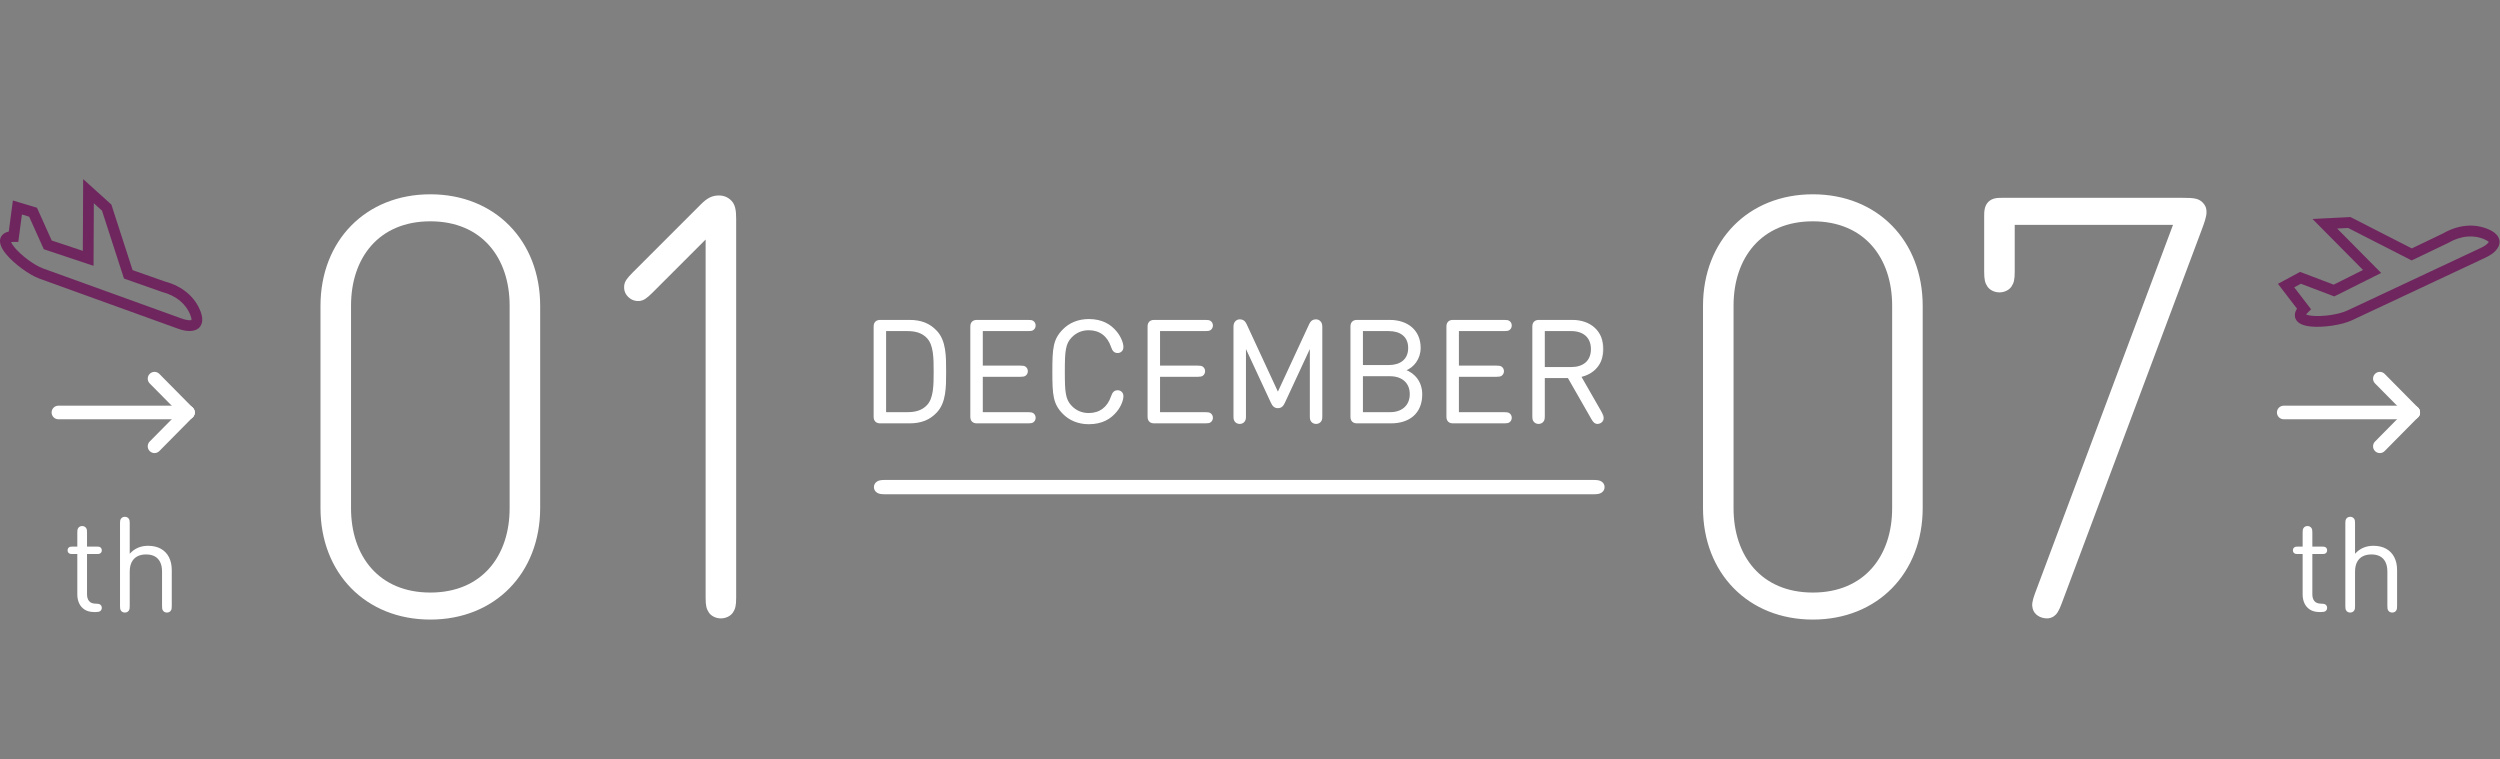
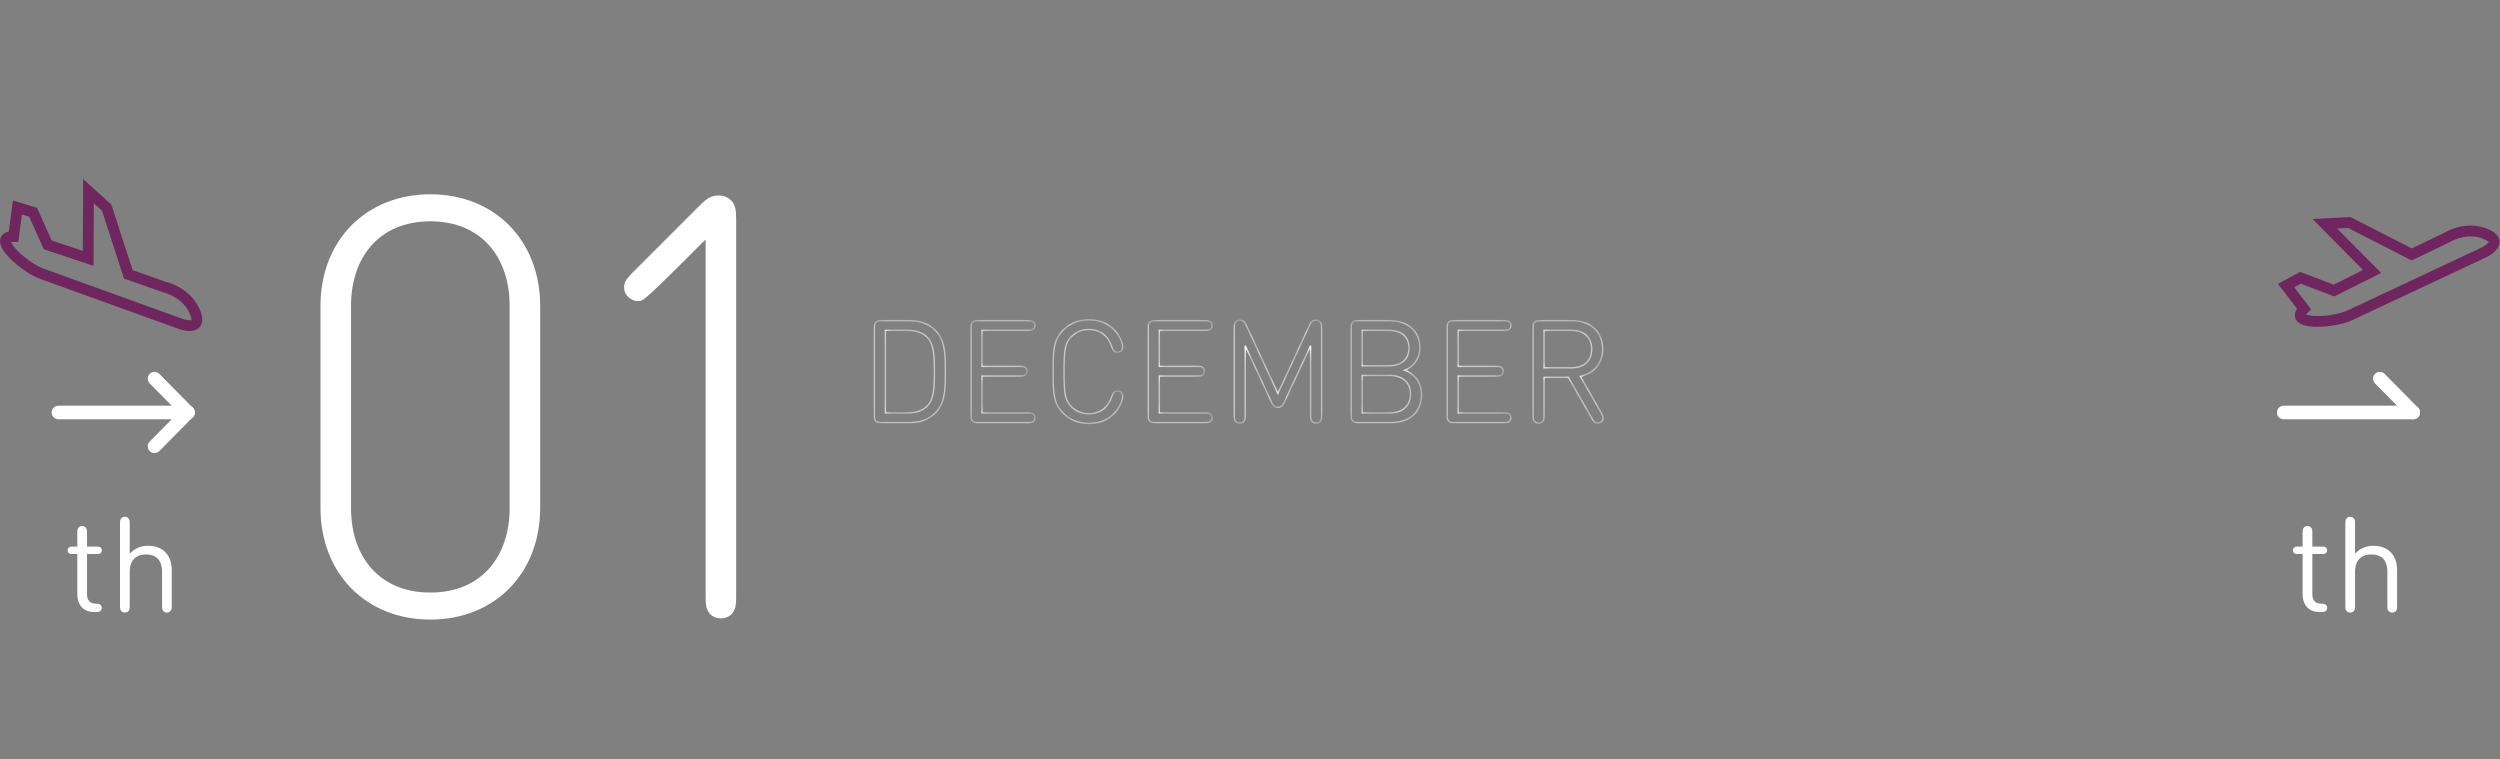
<svg xmlns="http://www.w3.org/2000/svg" width="349" height="106" viewBox="0 0 349 106" fill="none">
  <rect x="0" y="0" width="349" height="106" fill="#808080" stroke="none" />
-   <path fill-rule="evenodd" clip-rule="evenodd" d="M222.45 69C222.732 69 222.97 68.982 223.136 68.95C223.302 68.916 223.455 68.854 223.564 68.782C223.853 68.591 224 68.326 224 68C224 67.674 223.855 67.409 223.564 67.217C223.454 67.145 223.305 67.087 223.136 67.05C222.966 67.015 222.725 67 222.45 67H123.551C123.275 67 123.03 67.018 122.864 67.05C122.699 67.083 122.549 67.145 122.436 67.217C122.145 67.412 122 67.674 122 68C122 68.326 122.145 68.587 122.436 68.782C122.549 68.855 122.699 68.916 122.864 68.95C123.03 68.982 123.268 69 123.551 69H222.45Z" fill="white" />
  <mask id="path-2-outside-1_363_44" maskUnits="userSpaceOnUse" x="121" y="44" width="103" height="16" fill="black">
-     <rect fill="white" x="121" y="44" width="103" height="16" />
    <path d="M122.99 59C122.75 59 122.48 59 122.27 58.79C122.06 58.58 122.06 58.31 122.06 58.07V45.69C122.06 45.45 122.06 45.18 122.27 44.97C122.48 44.76 122.75 44.76 122.99 44.76H126.96C128.57 44.76 129.75 45.22 130.72 46.26C131.98 47.62 131.98 49.7 131.98 51.88C131.98 54.06 131.98 56.14 130.72 57.5C129.75 58.54 128.57 59 126.96 59H122.99ZM126.7 46.12H123.6V57.64H126.7C127.79 57.64 128.79 57.39 129.51 56.59C130.41 55.6 130.44 53.85 130.44 51.88C130.44 49.91 130.41 48.16 129.51 47.17C128.79 46.37 127.79 46.12 126.7 46.12ZM136.486 44.76H143.526C143.906 44.76 144.036 44.79 144.186 44.88C144.366 45 144.476 45.2 144.476 45.44C144.476 45.68 144.366 45.88 144.186 46C144.036 46.09 143.906 46.12 143.526 46.12H137.096V51.14H142.436C142.816 51.14 142.946 51.17 143.096 51.26C143.276 51.38 143.386 51.58 143.386 51.82C143.386 52.06 143.276 52.26 143.096 52.38C142.946 52.47 142.816 52.5 142.436 52.5H137.096V57.64H143.526C143.906 57.64 144.036 57.67 144.186 57.76C144.366 57.88 144.476 58.08 144.476 58.32C144.476 58.56 144.366 58.76 144.186 58.88C144.036 58.97 143.906 59 143.526 59H136.486C136.246 59 135.976 59 135.766 58.79C135.556 58.58 135.556 58.31 135.556 58.07V45.69C135.556 45.45 135.556 45.18 135.766 44.97C135.976 44.76 136.246 44.76 136.486 44.76ZM147.008 51.88C147.008 48.61 147.108 47.4 148.458 46.04C149.328 45.16 150.538 44.64 151.998 44.64C153.838 44.64 155.008 45.36 155.818 46.35C156.418 47.07 156.728 47.96 156.728 48.42C156.728 48.67 156.668 48.84 156.528 48.98C156.388 49.12 156.208 49.18 156.018 49.18C155.818 49.18 155.658 49.12 155.548 49.02C155.388 48.88 155.278 48.65 155.188 48.38C154.678 46.87 153.568 46 151.988 46C151.028 46 150.198 46.35 149.548 47.02C148.638 47.95 148.548 49 148.548 51.88C148.548 54.76 148.638 55.81 149.548 56.74C150.198 57.41 151.028 57.76 151.988 57.76C153.568 57.76 154.678 56.89 155.188 55.38C155.278 55.11 155.388 54.88 155.548 54.74C155.658 54.64 155.818 54.58 156.018 54.58C156.208 54.58 156.388 54.64 156.528 54.78C156.668 54.92 156.728 55.09 156.728 55.34C156.728 55.8 156.418 56.69 155.818 57.41C155.008 58.4 153.838 59.12 151.998 59.12C150.538 59.12 149.328 58.6 148.458 57.72C147.108 56.36 147.008 55.15 147.008 51.88ZM161.232 44.76H168.272C168.652 44.76 168.782 44.79 168.932 44.88C169.112 45 169.222 45.2 169.222 45.44C169.222 45.68 169.112 45.88 168.932 46C168.782 46.09 168.652 46.12 168.272 46.12H161.842V51.14H167.182C167.562 51.14 167.692 51.17 167.842 51.26C168.022 51.38 168.132 51.58 168.132 51.82C168.132 52.06 168.022 52.26 167.842 52.38C167.692 52.47 167.562 52.5 167.182 52.5H161.842V57.64H168.272C168.652 57.64 168.782 57.67 168.932 57.76C169.112 57.88 169.222 58.08 169.222 58.32C169.222 58.56 169.112 58.76 168.932 58.88C168.782 58.97 168.652 59 168.272 59H161.232C160.992 59 160.722 59 160.512 58.79C160.302 58.58 160.302 58.31 160.302 58.07V45.69C160.302 45.45 160.302 45.18 160.512 44.97C160.722 44.76 160.992 44.76 161.232 44.76ZM178.394 56.88C177.944 56.88 177.714 56.62 177.504 56.17L173.834 48.27V58.04C173.834 58.44 173.814 58.57 173.694 58.76C173.574 58.95 173.344 59.08 173.064 59.08C172.784 59.08 172.554 58.95 172.434 58.76C172.314 58.57 172.294 58.44 172.294 58.04V45.66C172.294 45.33 172.354 45.09 172.534 44.91C172.684 44.75 172.884 44.68 173.084 44.68C173.284 44.68 173.414 44.72 173.544 44.8C173.694 44.89 173.824 45.06 173.954 45.33L178.394 54.91L182.834 45.33C182.964 45.06 183.094 44.89 183.244 44.8C183.374 44.72 183.504 44.68 183.704 44.68C183.904 44.68 184.104 44.75 184.254 44.91C184.434 45.09 184.494 45.33 184.494 45.66V58.04C184.494 58.44 184.474 58.57 184.354 58.76C184.234 58.95 184.004 59.08 183.724 59.08C183.444 59.08 183.214 58.95 183.094 58.76C182.974 58.57 182.954 58.44 182.954 58.04V48.27L179.284 56.17C179.074 56.62 178.844 56.88 178.394 56.88ZM189.553 59C189.313 59 189.043 59 188.833 58.79C188.623 58.58 188.623 58.31 188.623 58.07V45.69C188.623 45.45 188.623 45.18 188.833 44.97C189.043 44.76 189.313 44.76 189.553 44.76H194.003C196.493 44.76 198.223 46.18 198.223 48.56C198.223 50.06 197.313 51.24 196.103 51.68C197.473 52.18 198.443 53.36 198.443 55.06C198.443 57.64 196.713 59 194.183 59H189.553ZM194.043 52.42H190.163V57.64H194.043C195.803 57.64 196.903 56.62 196.903 55.02C196.903 53.42 195.803 52.42 194.043 52.42ZM193.883 46.12H190.163V51.06H193.883C195.463 51.06 196.683 50.28 196.683 48.58C196.683 46.88 195.463 46.12 193.883 46.12ZM202.951 44.76H209.991C210.371 44.76 210.501 44.79 210.651 44.88C210.831 45 210.941 45.2 210.941 45.44C210.941 45.68 210.831 45.88 210.651 46C210.501 46.09 210.371 46.12 209.991 46.12H203.561V51.14H208.901C209.281 51.14 209.411 51.17 209.561 51.26C209.741 51.38 209.851 51.58 209.851 51.82C209.851 52.06 209.741 52.26 209.561 52.38C209.411 52.47 209.281 52.5 208.901 52.5H203.561V57.64H209.991C210.371 57.64 210.501 57.67 210.651 57.76C210.831 57.88 210.941 58.08 210.941 58.32C210.941 58.56 210.831 58.76 210.651 58.88C210.501 58.97 210.371 59 209.991 59H202.951C202.711 59 202.441 59 202.231 58.79C202.021 58.58 202.021 58.31 202.021 58.07V45.69C202.021 45.45 202.021 45.18 202.231 44.97C202.441 44.76 202.711 44.76 202.951 44.76ZM214.013 45.69C214.013 45.45 214.013 45.18 214.223 44.97C214.433 44.76 214.703 44.76 214.943 44.76H219.493C221.983 44.76 223.733 46.26 223.733 48.72C223.733 50.8 222.463 52.15 220.623 52.54L223.573 57.69C223.753 58.01 223.803 58.18 223.803 58.38C223.803 58.62 223.663 58.83 223.413 58.97C223.293 59.04 223.143 59.08 223.023 59.08C222.633 59.08 222.433 58.78 222.243 58.45L218.943 52.68H215.553V58.04C215.553 58.44 215.533 58.57 215.413 58.76C215.293 58.95 215.063 59.08 214.783 59.08C214.503 59.08 214.273 58.95 214.153 58.76C214.033 58.57 214.013 58.44 214.013 58.04V45.69ZM219.353 46.12H215.553V51.34H219.353C221.013 51.34 222.193 50.48 222.193 48.74C222.193 47 221.013 46.12 219.353 46.12Z" />
  </mask>
-   <path d="M122.99 59C122.75 59 122.48 59 122.27 58.79C122.06 58.58 122.06 58.31 122.06 58.07V45.69C122.06 45.45 122.06 45.18 122.27 44.97C122.48 44.76 122.75 44.76 122.99 44.76H126.96C128.57 44.76 129.75 45.22 130.72 46.26C131.98 47.62 131.98 49.7 131.98 51.88C131.98 54.06 131.98 56.14 130.72 57.5C129.75 58.54 128.57 59 126.96 59H122.99ZM126.7 46.12H123.6V57.64H126.7C127.79 57.64 128.79 57.39 129.51 56.59C130.41 55.6 130.44 53.85 130.44 51.88C130.44 49.91 130.41 48.16 129.51 47.17C128.79 46.37 127.79 46.12 126.7 46.12ZM136.486 44.76H143.526C143.906 44.76 144.036 44.79 144.186 44.88C144.366 45 144.476 45.2 144.476 45.44C144.476 45.68 144.366 45.88 144.186 46C144.036 46.09 143.906 46.12 143.526 46.12H137.096V51.14H142.436C142.816 51.14 142.946 51.17 143.096 51.26C143.276 51.38 143.386 51.58 143.386 51.82C143.386 52.06 143.276 52.26 143.096 52.38C142.946 52.47 142.816 52.5 142.436 52.5H137.096V57.64H143.526C143.906 57.64 144.036 57.67 144.186 57.76C144.366 57.88 144.476 58.08 144.476 58.32C144.476 58.56 144.366 58.76 144.186 58.88C144.036 58.97 143.906 59 143.526 59H136.486C136.246 59 135.976 59 135.766 58.79C135.556 58.58 135.556 58.31 135.556 58.07V45.69C135.556 45.45 135.556 45.18 135.766 44.97C135.976 44.76 136.246 44.76 136.486 44.76ZM147.008 51.88C147.008 48.61 147.108 47.4 148.458 46.04C149.328 45.16 150.538 44.64 151.998 44.64C153.838 44.64 155.008 45.36 155.818 46.35C156.418 47.07 156.728 47.96 156.728 48.42C156.728 48.67 156.668 48.84 156.528 48.98C156.388 49.12 156.208 49.18 156.018 49.18C155.818 49.18 155.658 49.12 155.548 49.02C155.388 48.88 155.278 48.65 155.188 48.38C154.678 46.87 153.568 46 151.988 46C151.028 46 150.198 46.35 149.548 47.02C148.638 47.95 148.548 49 148.548 51.88C148.548 54.76 148.638 55.81 149.548 56.74C150.198 57.41 151.028 57.76 151.988 57.76C153.568 57.76 154.678 56.89 155.188 55.38C155.278 55.11 155.388 54.88 155.548 54.74C155.658 54.64 155.818 54.58 156.018 54.58C156.208 54.58 156.388 54.64 156.528 54.78C156.668 54.92 156.728 55.09 156.728 55.34C156.728 55.8 156.418 56.69 155.818 57.41C155.008 58.4 153.838 59.12 151.998 59.12C150.538 59.12 149.328 58.6 148.458 57.72C147.108 56.36 147.008 55.15 147.008 51.88ZM161.232 44.76H168.272C168.652 44.76 168.782 44.79 168.932 44.88C169.112 45 169.222 45.2 169.222 45.44C169.222 45.68 169.112 45.88 168.932 46C168.782 46.09 168.652 46.12 168.272 46.12H161.842V51.14H167.182C167.562 51.14 167.692 51.17 167.842 51.26C168.022 51.38 168.132 51.58 168.132 51.82C168.132 52.06 168.022 52.26 167.842 52.38C167.692 52.47 167.562 52.5 167.182 52.5H161.842V57.64H168.272C168.652 57.64 168.782 57.67 168.932 57.76C169.112 57.88 169.222 58.08 169.222 58.32C169.222 58.56 169.112 58.76 168.932 58.88C168.782 58.97 168.652 59 168.272 59H161.232C160.992 59 160.722 59 160.512 58.79C160.302 58.58 160.302 58.31 160.302 58.07V45.69C160.302 45.45 160.302 45.18 160.512 44.97C160.722 44.76 160.992 44.76 161.232 44.76ZM178.394 56.88C177.944 56.88 177.714 56.62 177.504 56.17L173.834 48.27V58.04C173.834 58.44 173.814 58.57 173.694 58.76C173.574 58.95 173.344 59.08 173.064 59.08C172.784 59.08 172.554 58.95 172.434 58.76C172.314 58.57 172.294 58.44 172.294 58.04V45.66C172.294 45.33 172.354 45.09 172.534 44.91C172.684 44.75 172.884 44.68 173.084 44.68C173.284 44.68 173.414 44.72 173.544 44.8C173.694 44.89 173.824 45.06 173.954 45.33L178.394 54.91L182.834 45.33C182.964 45.06 183.094 44.89 183.244 44.8C183.374 44.72 183.504 44.68 183.704 44.68C183.904 44.68 184.104 44.75 184.254 44.91C184.434 45.09 184.494 45.33 184.494 45.66V58.04C184.494 58.44 184.474 58.57 184.354 58.76C184.234 58.95 184.004 59.08 183.724 59.08C183.444 59.08 183.214 58.95 183.094 58.76C182.974 58.57 182.954 58.44 182.954 58.04V48.27L179.284 56.17C179.074 56.62 178.844 56.88 178.394 56.88ZM189.553 59C189.313 59 189.043 59 188.833 58.79C188.623 58.58 188.623 58.31 188.623 58.07V45.69C188.623 45.45 188.623 45.18 188.833 44.97C189.043 44.76 189.313 44.76 189.553 44.76H194.003C196.493 44.76 198.223 46.18 198.223 48.56C198.223 50.06 197.313 51.24 196.103 51.68C197.473 52.18 198.443 53.36 198.443 55.06C198.443 57.64 196.713 59 194.183 59H189.553ZM194.043 52.42H190.163V57.64H194.043C195.803 57.64 196.903 56.62 196.903 55.02C196.903 53.42 195.803 52.42 194.043 52.42ZM193.883 46.12H190.163V51.06H193.883C195.463 51.06 196.683 50.28 196.683 48.58C196.683 46.88 195.463 46.12 193.883 46.12ZM202.951 44.76H209.991C210.371 44.76 210.501 44.79 210.651 44.88C210.831 45 210.941 45.2 210.941 45.44C210.941 45.68 210.831 45.88 210.651 46C210.501 46.09 210.371 46.12 209.991 46.12H203.561V51.14H208.901C209.281 51.14 209.411 51.17 209.561 51.26C209.741 51.38 209.851 51.58 209.851 51.82C209.851 52.06 209.741 52.26 209.561 52.38C209.411 52.47 209.281 52.5 208.901 52.5H203.561V57.64H209.991C210.371 57.64 210.501 57.67 210.651 57.76C210.831 57.88 210.941 58.08 210.941 58.32C210.941 58.56 210.831 58.76 210.651 58.88C210.501 58.97 210.371 59 209.991 59H202.951C202.711 59 202.441 59 202.231 58.79C202.021 58.58 202.021 58.31 202.021 58.07V45.69C202.021 45.45 202.021 45.18 202.231 44.97C202.441 44.76 202.711 44.76 202.951 44.76ZM214.013 45.69C214.013 45.45 214.013 45.18 214.223 44.97C214.433 44.76 214.703 44.76 214.943 44.76H219.493C221.983 44.76 223.733 46.26 223.733 48.72C223.733 50.8 222.463 52.15 220.623 52.54L223.573 57.69C223.753 58.01 223.803 58.18 223.803 58.38C223.803 58.62 223.663 58.83 223.413 58.97C223.293 59.04 223.143 59.08 223.023 59.08C222.633 59.08 222.433 58.78 222.243 58.45L218.943 52.68H215.553V58.04C215.553 58.44 215.533 58.57 215.413 58.76C215.293 58.95 215.063 59.08 214.783 59.08C214.503 59.08 214.273 58.95 214.153 58.76C214.033 58.57 214.013 58.44 214.013 58.04V45.69ZM219.353 46.12H215.553V51.34H219.353C221.013 51.34 222.193 50.48 222.193 48.74C222.193 47 221.013 46.12 219.353 46.12Z" fill="white" />
  <path d="M122.27 44.97L122.199 44.899L122.199 44.899L122.27 44.97ZM130.72 46.26L130.793 46.192L130.793 46.192L130.72 46.26ZM130.72 57.5L130.793 57.568L130.793 57.568L130.72 57.5ZM123.6 46.12V46.02H123.5V46.12H123.6ZM123.6 57.64H123.5V57.74H123.6V57.64ZM129.51 56.59L129.436 56.523L129.436 56.523L129.51 56.59ZM129.51 47.17L129.436 47.237L129.436 47.237L129.51 47.17ZM122.99 58.9C122.744 58.9 122.517 58.896 122.341 58.719L122.199 58.861C122.443 59.104 122.756 59.1 122.99 59.1V58.9ZM122.341 58.719C122.164 58.542 122.16 58.316 122.16 58.07H121.96C121.96 58.304 121.956 58.617 122.199 58.861L122.341 58.719ZM122.16 58.07V45.69H121.96V58.07H122.16ZM122.16 45.69C122.16 45.444 122.164 45.218 122.341 45.041L122.199 44.899C121.956 45.142 121.96 45.456 121.96 45.69H122.16ZM122.341 45.041C122.517 44.864 122.744 44.86 122.99 44.86V44.66C122.756 44.66 122.443 44.656 122.199 44.899L122.341 45.041ZM122.99 44.86H126.96V44.66H122.99V44.86ZM126.96 44.86C128.547 44.86 129.699 45.312 130.647 46.328L130.793 46.192C129.801 45.128 128.593 44.66 126.96 44.66V44.86ZM130.647 46.328C131.259 46.988 131.568 47.827 131.724 48.779C131.88 49.732 131.88 50.788 131.88 51.88H132.08C132.08 50.792 132.08 49.718 131.921 48.746C131.762 47.773 131.441 46.892 130.793 46.192L130.647 46.328ZM131.88 51.88C131.88 52.972 131.88 54.028 131.724 54.981C131.568 55.933 131.259 56.772 130.647 57.432L130.793 57.568C131.441 56.868 131.762 55.987 131.921 55.014C132.08 54.042 132.08 52.968 132.08 51.88H131.88ZM130.647 57.432C129.699 58.448 128.547 58.9 126.96 58.9V59.1C128.593 59.1 129.801 58.632 130.793 57.568L130.647 57.432ZM126.96 58.9H122.99V59.1H126.96V58.9ZM126.7 46.02H123.6V46.22H126.7V46.02ZM123.5 46.12V57.64H123.7V46.12H123.5ZM123.6 57.74H126.7V57.54H123.6V57.74ZM126.7 57.74C127.804 57.74 128.837 57.487 129.584 56.657L129.436 56.523C128.743 57.293 127.776 57.54 126.7 57.54V57.74ZM129.584 56.657C130.053 56.141 130.29 55.433 130.411 54.617C130.533 53.801 130.54 52.864 130.54 51.88H130.34C130.34 52.866 130.332 53.789 130.214 54.588C130.095 55.387 129.867 56.049 129.436 56.523L129.584 56.657ZM130.54 51.88C130.54 50.896 130.533 49.959 130.411 49.143C130.29 48.327 130.053 47.619 129.584 47.103L129.436 47.237C129.867 47.711 130.095 48.373 130.214 49.172C130.332 49.971 130.34 50.894 130.34 51.88H130.54ZM129.584 47.103C128.837 46.273 127.804 46.02 126.7 46.02V46.22C127.776 46.22 128.743 46.467 129.436 47.237L129.584 47.103ZM144.186 44.88L144.242 44.797L144.238 44.794L144.186 44.88ZM144.186 46L144.238 46.086L144.242 46.083L144.186 46ZM137.096 46.12V46.02H136.996V46.12H137.096ZM137.096 51.14H136.996V51.24H137.096V51.14ZM143.096 51.26L143.152 51.177L143.148 51.174L143.096 51.26ZM143.096 52.38L143.148 52.466L143.152 52.463L143.096 52.38ZM137.096 52.5V52.4H136.996V52.5H137.096ZM137.096 57.64H136.996V57.74H137.096V57.64ZM144.186 57.76L144.242 57.677L144.238 57.674L144.186 57.76ZM144.186 58.88L144.238 58.966L144.242 58.963L144.186 58.88ZM135.766 44.97L135.695 44.899L135.695 44.899L135.766 44.97ZM136.486 44.86H143.526V44.66H136.486V44.86ZM143.526 44.86C143.901 44.86 144.009 44.89 144.135 44.966L144.238 44.794C144.064 44.69 143.911 44.66 143.526 44.66V44.86ZM144.131 44.963C144.282 45.064 144.376 45.232 144.376 45.44H144.576C144.576 45.168 144.45 44.936 144.242 44.797L144.131 44.963ZM144.376 45.44C144.376 45.648 144.282 45.816 144.131 45.917L144.242 46.083C144.45 45.944 144.576 45.712 144.576 45.44H144.376ZM144.135 45.914C144.009 45.99 143.901 46.02 143.526 46.02V46.22C143.911 46.22 144.064 46.19 144.238 46.086L144.135 45.914ZM143.526 46.02H137.096V46.22H143.526V46.02ZM136.996 46.12V51.14H137.196V46.12H136.996ZM137.096 51.24H142.436V51.04H137.096V51.24ZM142.436 51.24C142.811 51.24 142.919 51.27 143.045 51.346L143.148 51.174C142.974 51.07 142.821 51.04 142.436 51.04V51.24ZM143.041 51.343C143.192 51.444 143.286 51.612 143.286 51.82H143.486C143.486 51.548 143.36 51.316 143.152 51.177L143.041 51.343ZM143.286 51.82C143.286 52.028 143.192 52.196 143.041 52.297L143.152 52.463C143.36 52.324 143.486 52.092 143.486 51.82H143.286ZM143.045 52.294C142.919 52.37 142.811 52.4 142.436 52.4V52.6C142.821 52.6 142.974 52.57 143.148 52.466L143.045 52.294ZM142.436 52.4H137.096V52.6H142.436V52.4ZM136.996 52.5V57.64H137.196V52.5H136.996ZM137.096 57.74H143.526V57.54H137.096V57.74ZM143.526 57.74C143.901 57.74 144.009 57.77 144.135 57.846L144.238 57.674C144.064 57.57 143.911 57.54 143.526 57.54V57.74ZM144.131 57.843C144.282 57.944 144.376 58.112 144.376 58.32H144.576C144.576 58.048 144.45 57.816 144.242 57.677L144.131 57.843ZM144.376 58.32C144.376 58.528 144.282 58.696 144.131 58.797L144.242 58.963C144.45 58.824 144.576 58.592 144.576 58.32H144.376ZM144.135 58.794C144.009 58.87 143.901 58.9 143.526 58.9V59.1C143.911 59.1 144.064 59.07 144.238 58.966L144.135 58.794ZM143.526 58.9H136.486V59.1H143.526V58.9ZM136.486 58.9C136.24 58.9 136.014 58.896 135.837 58.719L135.695 58.861C135.939 59.104 136.252 59.1 136.486 59.1V58.9ZM135.837 58.719C135.66 58.542 135.656 58.316 135.656 58.07H135.456C135.456 58.304 135.452 58.617 135.695 58.861L135.837 58.719ZM135.656 58.07V45.69H135.456V58.07H135.656ZM135.656 45.69C135.656 45.444 135.66 45.218 135.837 45.041L135.695 44.899C135.452 45.142 135.456 45.456 135.456 45.69H135.656ZM135.837 45.041C136.014 44.864 136.24 44.86 136.486 44.86V44.66C136.252 44.66 135.939 44.656 135.695 44.899L135.837 45.041ZM148.458 46.04L148.529 46.11L148.529 46.11L148.458 46.04ZM155.818 46.35L155.741 46.413L155.741 46.414L155.818 46.35ZM155.548 49.02L155.616 48.946L155.614 48.945L155.548 49.02ZM155.188 48.38L155.283 48.348L155.283 48.348L155.188 48.38ZM149.548 47.02L149.62 47.09L149.62 47.09L149.548 47.02ZM149.548 56.74L149.62 56.67L149.62 56.67L149.548 56.74ZM155.188 55.38L155.283 55.412L155.283 55.412L155.188 55.38ZM155.548 54.74L155.614 54.815L155.616 54.814L155.548 54.74ZM156.528 54.78L156.599 54.709L156.599 54.709L156.528 54.78ZM155.818 57.41L155.741 57.346L155.741 57.347L155.818 57.41ZM148.458 57.72L148.529 57.65L148.529 57.65L148.458 57.72ZM147.108 51.88C147.108 50.243 147.134 49.134 147.325 48.265C147.514 47.404 147.866 46.778 148.529 46.11L148.387 45.97C147.7 46.662 147.328 47.321 147.129 48.222C146.933 49.116 146.908 50.247 146.908 51.88H147.108ZM148.529 46.11C149.379 45.251 150.563 44.74 151.998 44.74V44.54C150.513 44.54 149.277 45.069 148.387 45.97L148.529 46.11ZM151.998 44.74C153.807 44.74 154.949 45.445 155.741 46.413L155.896 46.287C155.068 45.275 153.87 44.54 151.998 44.54V44.74ZM155.741 46.414C156.034 46.765 156.257 47.159 156.406 47.521C156.556 47.884 156.628 48.208 156.628 48.42H156.828C156.828 48.172 156.746 47.821 156.591 47.444C156.435 47.066 156.202 46.655 155.895 46.286L155.741 46.414ZM156.628 48.42C156.628 48.651 156.574 48.793 156.458 48.909L156.599 49.051C156.763 48.887 156.828 48.689 156.828 48.42H156.628ZM156.458 48.909C156.339 49.027 156.187 49.08 156.018 49.08V49.28C156.23 49.28 156.437 49.213 156.599 49.051L156.458 48.909ZM156.018 49.08C155.838 49.08 155.704 49.026 155.616 48.946L155.481 49.094C155.613 49.214 155.798 49.28 156.018 49.28V49.08ZM155.614 48.945C155.475 48.823 155.372 48.615 155.283 48.348L155.093 48.412C155.184 48.684 155.301 48.937 155.482 49.095L155.614 48.945ZM155.283 48.348C155.023 47.578 154.607 46.964 154.05 46.544C153.492 46.123 152.797 45.9 151.988 45.9V46.1C152.759 46.1 153.41 46.312 153.929 46.704C154.449 47.096 154.844 47.672 155.094 48.412L155.283 48.348ZM151.988 45.9C151.002 45.9 150.146 46.261 149.477 46.95L149.62 47.09C150.251 46.439 151.055 46.1 151.988 46.1V45.9ZM149.477 46.95C149.006 47.431 148.748 47.945 148.609 48.701C148.47 49.45 148.448 50.442 148.448 51.88H148.648C148.648 50.438 148.671 49.465 148.805 48.737C148.938 48.015 149.18 47.539 149.62 47.09L149.477 46.95ZM148.448 51.88C148.448 53.318 148.47 54.31 148.609 55.059C148.748 55.815 149.006 56.329 149.477 56.81L149.62 56.67C149.18 56.221 148.938 55.745 148.805 55.023C148.671 54.295 148.648 53.322 148.648 51.88H148.448ZM149.477 56.81C150.146 57.499 151.002 57.86 151.988 57.86V57.66C151.055 57.66 150.251 57.321 149.62 56.67L149.477 56.81ZM151.988 57.86C152.797 57.86 153.492 57.637 154.05 57.216C154.607 56.796 155.023 56.182 155.283 55.412L155.094 55.348C154.844 56.088 154.449 56.664 153.929 57.056C153.41 57.448 152.759 57.66 151.988 57.66V57.86ZM155.283 55.412C155.372 55.145 155.475 54.937 155.614 54.815L155.482 54.665C155.301 54.823 155.184 55.075 155.093 55.348L155.283 55.412ZM155.616 54.814C155.704 54.734 155.838 54.68 156.018 54.68V54.48C155.798 54.48 155.613 54.546 155.481 54.666L155.616 54.814ZM156.018 54.68C156.187 54.68 156.339 54.733 156.458 54.851L156.599 54.709C156.437 54.547 156.23 54.48 156.018 54.48V54.68ZM156.458 54.851C156.574 54.967 156.628 55.109 156.628 55.34H156.828C156.828 55.071 156.763 54.873 156.599 54.709L156.458 54.851ZM156.628 55.34C156.628 55.552 156.556 55.876 156.406 56.239C156.257 56.601 156.034 56.995 155.741 57.346L155.895 57.474C156.202 57.105 156.435 56.694 156.591 56.316C156.746 55.939 156.828 55.588 156.828 55.34H156.628ZM155.741 57.347C154.949 58.315 153.807 59.02 151.998 59.02V59.22C153.87 59.22 155.068 58.485 155.896 57.473L155.741 57.347ZM151.998 59.02C150.563 59.02 149.379 58.51 148.529 57.65L148.387 57.79C149.277 58.691 150.513 59.22 151.998 59.22V59.02ZM148.529 57.65C147.866 56.982 147.514 56.356 147.325 55.495C147.134 54.626 147.108 53.517 147.108 51.88H146.908C146.908 53.513 146.933 54.644 147.129 55.538C147.328 56.439 147.7 57.098 148.387 57.79L148.529 57.65ZM168.932 44.88L168.988 44.797L168.984 44.794L168.932 44.88ZM168.932 46L168.984 46.086L168.988 46.083L168.932 46ZM161.842 46.12V46.02H161.742V46.12H161.842ZM161.842 51.14H161.742V51.24H161.842V51.14ZM167.842 51.26L167.898 51.177L167.894 51.174L167.842 51.26ZM167.842 52.38L167.894 52.466L167.898 52.463L167.842 52.38ZM161.842 52.5V52.4H161.742V52.5H161.842ZM161.842 57.64H161.742V57.74H161.842V57.64ZM168.932 57.76L168.988 57.677L168.984 57.674L168.932 57.76ZM168.932 58.88L168.984 58.966L168.988 58.963L168.932 58.88ZM160.512 44.97L160.441 44.899L160.441 44.899L160.512 44.97ZM161.232 44.86H168.272V44.66H161.232V44.86ZM168.272 44.86C168.647 44.86 168.755 44.89 168.881 44.966L168.984 44.794C168.81 44.69 168.657 44.66 168.272 44.66V44.86ZM168.877 44.963C169.028 45.064 169.122 45.232 169.122 45.44H169.322C169.322 45.168 169.196 44.936 168.988 44.797L168.877 44.963ZM169.122 45.44C169.122 45.648 169.028 45.816 168.877 45.917L168.988 46.083C169.196 45.944 169.322 45.712 169.322 45.44H169.122ZM168.881 45.914C168.755 45.99 168.647 46.02 168.272 46.02V46.22C168.657 46.22 168.81 46.19 168.984 46.086L168.881 45.914ZM168.272 46.02H161.842V46.22H168.272V46.02ZM161.742 46.12V51.14H161.942V46.12H161.742ZM161.842 51.24H167.182V51.04H161.842V51.24ZM167.182 51.24C167.557 51.24 167.665 51.27 167.791 51.346L167.894 51.174C167.72 51.07 167.567 51.04 167.182 51.04V51.24ZM167.787 51.343C167.938 51.444 168.032 51.612 168.032 51.82H168.232C168.232 51.548 168.106 51.316 167.898 51.177L167.787 51.343ZM168.032 51.82C168.032 52.028 167.938 52.196 167.787 52.297L167.898 52.463C168.106 52.324 168.232 52.092 168.232 51.82H168.032ZM167.791 52.294C167.665 52.37 167.557 52.4 167.182 52.4V52.6C167.567 52.6 167.72 52.57 167.894 52.466L167.791 52.294ZM167.182 52.4H161.842V52.6H167.182V52.4ZM161.742 52.5V57.64H161.942V52.5H161.742ZM161.842 57.74H168.272V57.54H161.842V57.74ZM168.272 57.74C168.647 57.74 168.755 57.77 168.881 57.846L168.984 57.674C168.81 57.57 168.657 57.54 168.272 57.54V57.74ZM168.877 57.843C169.028 57.944 169.122 58.112 169.122 58.32H169.322C169.322 58.048 169.196 57.816 168.988 57.677L168.877 57.843ZM169.122 58.32C169.122 58.528 169.028 58.696 168.877 58.797L168.988 58.963C169.196 58.824 169.322 58.592 169.322 58.32H169.122ZM168.881 58.794C168.755 58.87 168.647 58.9 168.272 58.9V59.1C168.657 59.1 168.81 59.07 168.984 58.966L168.881 58.794ZM168.272 58.9H161.232V59.1H168.272V58.9ZM161.232 58.9C160.986 58.9 160.76 58.896 160.583 58.719L160.441 58.861C160.685 59.104 160.998 59.1 161.232 59.1V58.9ZM160.583 58.719C160.406 58.542 160.402 58.316 160.402 58.07H160.202C160.202 58.304 160.198 58.617 160.441 58.861L160.583 58.719ZM160.402 58.07V45.69H160.202V58.07H160.402ZM160.402 45.69C160.402 45.444 160.406 45.218 160.583 45.041L160.441 44.899C160.198 45.142 160.202 45.456 160.202 45.69H160.402ZM160.583 45.041C160.76 44.864 160.986 44.86 161.232 44.86V44.66C160.998 44.66 160.685 44.656 160.441 44.899L160.583 45.041ZM177.504 56.17L177.414 56.212L177.414 56.212L177.504 56.17ZM173.834 48.27L173.925 48.228L173.734 48.27H173.834ZM173.694 58.76L173.779 58.813L173.779 58.813L173.694 58.76ZM172.434 58.76L172.519 58.707L172.519 58.707L172.434 58.76ZM172.534 44.91L172.605 44.981L172.607 44.978L172.534 44.91ZM173.544 44.8L173.492 44.885L173.493 44.886L173.544 44.8ZM173.954 45.33L174.045 45.288L174.044 45.287L173.954 45.33ZM178.394 54.91L178.304 54.952L178.394 55.148L178.485 54.952L178.394 54.91ZM182.834 45.33L182.744 45.287L182.744 45.288L182.834 45.33ZM183.244 44.8L183.296 44.886L183.297 44.885L183.244 44.8ZM184.254 44.91L184.181 44.978L184.184 44.981L184.254 44.91ZM184.354 58.76L184.439 58.813L184.439 58.813L184.354 58.76ZM183.094 58.76L183.01 58.813L183.01 58.813L183.094 58.76ZM182.954 48.27H183.054L182.864 48.228L182.954 48.27ZM179.284 56.17L179.375 56.212L179.375 56.212L179.284 56.17ZM178.394 56.78C178.191 56.78 178.045 56.722 177.925 56.618C177.801 56.511 177.698 56.349 177.595 56.128L177.414 56.212C177.521 56.441 177.638 56.634 177.794 56.769C177.954 56.908 178.147 56.98 178.394 56.98V56.78ZM177.595 56.128L173.925 48.228L173.744 48.312L177.414 56.212L177.595 56.128ZM173.734 48.27V58.04H173.934V48.27H173.734ZM173.734 58.04C173.734 58.24 173.729 58.364 173.711 58.46C173.694 58.552 173.665 58.62 173.61 58.707L173.779 58.813C173.844 58.71 173.885 58.618 173.908 58.497C173.93 58.381 173.934 58.24 173.934 58.04H173.734ZM173.61 58.707C173.51 58.865 173.313 58.98 173.064 58.98V59.18C173.375 59.18 173.639 59.035 173.779 58.813L173.61 58.707ZM173.064 58.98C172.815 58.98 172.619 58.865 172.519 58.707L172.35 58.813C172.49 59.035 172.753 59.18 173.064 59.18V58.98ZM172.519 58.707C172.464 58.62 172.435 58.552 172.418 58.46C172.4 58.364 172.394 58.24 172.394 58.04H172.194C172.194 58.24 172.199 58.381 172.221 58.497C172.244 58.618 172.285 58.71 172.35 58.813L172.519 58.707ZM172.394 58.04V45.66H172.194V58.04H172.394ZM172.394 45.66C172.394 45.341 172.453 45.133 172.605 44.981L172.464 44.839C172.256 45.047 172.194 45.319 172.194 45.66H172.394ZM172.607 44.978C172.736 44.842 172.908 44.78 173.084 44.78V44.58C172.861 44.58 172.633 44.658 172.461 44.842L172.607 44.978ZM173.084 44.78C173.267 44.78 173.379 44.816 173.492 44.885L173.597 44.715C173.45 44.624 173.301 44.58 173.084 44.58V44.78ZM173.493 44.886C173.618 44.961 173.737 45.109 173.864 45.373L174.044 45.287C173.912 45.011 173.771 44.819 173.596 44.714L173.493 44.886ZM173.864 45.372L178.304 54.952L178.485 54.868L174.045 45.288L173.864 45.372ZM178.485 54.952L182.925 45.372L182.744 45.288L178.304 54.868L178.485 54.952ZM182.924 45.373C183.052 45.109 183.171 44.961 183.296 44.886L183.193 44.714C183.018 44.819 182.877 45.011 182.744 45.287L182.924 45.373ZM183.297 44.885C183.41 44.816 183.521 44.78 183.704 44.78V44.58C183.487 44.58 183.339 44.624 183.192 44.715L183.297 44.885ZM183.704 44.78C183.881 44.78 184.053 44.842 184.181 44.978L184.327 44.842C184.156 44.658 183.928 44.58 183.704 44.58V44.78ZM184.184 44.981C184.336 45.133 184.394 45.341 184.394 45.66H184.594C184.594 45.319 184.533 45.047 184.325 44.839L184.184 44.981ZM184.394 45.66V58.04H184.594V45.66H184.394ZM184.394 58.04C184.394 58.24 184.389 58.364 184.371 58.46C184.354 58.552 184.325 58.62 184.27 58.707L184.439 58.813C184.504 58.71 184.545 58.618 184.568 58.497C184.59 58.381 184.594 58.24 184.594 58.04H184.394ZM184.27 58.707C184.17 58.865 183.973 58.98 183.724 58.98V59.18C184.035 59.18 184.299 59.035 184.439 58.813L184.27 58.707ZM183.724 58.98C183.475 58.98 183.279 58.865 183.179 58.707L183.01 58.813C183.15 59.035 183.413 59.18 183.724 59.18V58.98ZM183.179 58.707C183.124 58.62 183.095 58.552 183.078 58.46C183.06 58.364 183.054 58.24 183.054 58.04H182.854C182.854 58.24 182.859 58.381 182.881 58.497C182.904 58.618 182.945 58.71 183.01 58.813L183.179 58.707ZM183.054 58.04V48.27H182.854V58.04H183.054ZM182.864 48.228L179.194 56.128L179.375 56.212L183.045 48.312L182.864 48.228ZM179.194 56.128C179.091 56.349 178.988 56.511 178.864 56.618C178.744 56.722 178.597 56.78 178.394 56.78V56.98C178.641 56.98 178.835 56.908 178.995 56.769C179.151 56.634 179.268 56.441 179.375 56.212L179.194 56.128ZM188.833 44.97L188.762 44.899L188.762 44.899L188.833 44.97ZM196.103 51.68L196.068 51.586L195.81 51.68L196.068 51.774L196.103 51.68ZM190.163 52.42V52.32H190.063V52.42H190.163ZM190.163 57.64H190.063V57.74H190.163V57.64ZM190.163 46.12V46.02H190.063V46.12H190.163ZM190.163 51.06H190.063V51.16H190.163V51.06ZM189.553 58.9C189.307 58.9 189.08 58.896 188.903 58.719L188.762 58.861C189.005 59.104 189.318 59.1 189.553 59.1V58.9ZM188.903 58.719C188.726 58.542 188.723 58.316 188.723 58.07H188.523C188.523 58.304 188.519 58.617 188.762 58.861L188.903 58.719ZM188.723 58.07V45.69H188.523V58.07H188.723ZM188.723 45.69C188.723 45.444 188.726 45.218 188.903 45.041L188.762 44.899C188.519 45.142 188.523 45.456 188.523 45.69H188.723ZM188.903 45.041C189.08 44.864 189.307 44.86 189.553 44.86V44.66C189.318 44.66 189.005 44.656 188.762 44.899L188.903 45.041ZM189.553 44.86H194.003V44.66H189.553V44.86ZM194.003 44.86C195.229 44.86 196.259 45.21 196.98 45.843C197.7 46.474 198.123 47.396 198.123 48.56H198.323C198.323 47.344 197.88 46.366 197.112 45.692C196.346 45.02 195.266 44.66 194.003 44.66V44.86ZM198.123 48.56C198.123 50.017 197.239 51.16 196.068 51.586L196.137 51.774C197.386 51.32 198.323 50.102 198.323 48.56H198.123ZM196.068 51.774C197.401 52.261 198.343 53.405 198.343 55.06H198.543C198.543 53.315 197.544 52.099 196.137 51.586L196.068 51.774ZM198.343 55.06C198.343 56.326 197.919 57.282 197.195 57.923C196.469 58.565 195.431 58.9 194.183 58.9V59.1C195.464 59.1 196.556 58.755 197.328 58.072C198.101 57.388 198.543 56.374 198.543 55.06H198.343ZM194.183 58.9H189.553V59.1H194.183V58.9ZM194.043 52.32H190.163V52.52H194.043V52.32ZM190.063 52.42V57.64H190.263V52.42H190.063ZM190.163 57.74H194.043V57.54H190.163V57.74ZM194.043 57.74C194.942 57.74 195.683 57.479 196.2 57.004C196.719 56.527 197.003 55.844 197.003 55.02H196.803C196.803 55.796 196.536 56.423 196.065 56.856C195.592 57.291 194.903 57.54 194.043 57.54V57.74ZM197.003 55.02C197.003 54.196 196.718 53.518 196.2 53.046C195.682 52.575 194.941 52.32 194.043 52.32V52.52C194.904 52.52 195.593 52.765 196.065 53.194C196.537 53.622 196.803 54.244 196.803 55.02H197.003ZM193.883 46.02H190.163V46.22H193.883V46.02ZM190.063 46.12V51.06H190.263V46.12H190.063ZM190.163 51.16H193.883V50.96H190.163V51.16ZM193.883 51.16C194.687 51.16 195.412 50.962 195.938 50.535C196.467 50.106 196.783 49.456 196.783 48.58H196.583C196.583 49.404 196.288 49.994 195.812 50.38C195.333 50.769 194.658 50.96 193.883 50.96V51.16ZM196.783 48.58C196.783 47.704 196.467 47.058 195.938 46.635C195.412 46.213 194.687 46.02 193.883 46.02V46.22C194.658 46.22 195.333 46.407 195.812 46.791C196.288 47.172 196.583 47.756 196.583 48.58H196.783ZM210.651 44.88L210.706 44.797L210.702 44.794L210.651 44.88ZM210.651 46L210.702 46.086L210.706 46.083L210.651 46ZM203.561 46.12V46.02H203.461V46.12H203.561ZM203.561 51.14H203.461V51.24H203.561V51.14ZM209.561 51.26L209.616 51.177L209.612 51.174L209.561 51.26ZM209.561 52.38L209.612 52.466L209.616 52.463L209.561 52.38ZM203.561 52.5V52.4H203.461V52.5H203.561ZM203.561 57.64H203.461V57.74H203.561V57.64ZM210.651 57.76L210.706 57.677L210.702 57.674L210.651 57.76ZM210.651 58.88L210.702 58.966L210.706 58.963L210.651 58.88ZM202.231 44.97L202.16 44.899L202.16 44.899L202.231 44.97ZM202.951 44.86H209.991V44.66H202.951V44.86ZM209.991 44.86C210.366 44.86 210.473 44.89 210.599 44.966L210.702 44.794C210.529 44.69 210.376 44.66 209.991 44.66V44.86ZM210.595 44.963C210.747 45.064 210.841 45.232 210.841 45.44H211.041C211.041 45.168 210.915 44.936 210.706 44.797L210.595 44.963ZM210.841 45.44C210.841 45.648 210.747 45.816 210.595 45.917L210.706 46.083C210.915 45.944 211.041 45.712 211.041 45.44H210.841ZM210.599 45.914C210.473 45.99 210.366 46.02 209.991 46.02V46.22C210.376 46.22 210.529 46.19 210.702 46.086L210.599 45.914ZM209.991 46.02H203.561V46.22H209.991V46.02ZM203.461 46.12V51.14H203.661V46.12H203.461ZM203.561 51.24H208.901V51.04H203.561V51.24ZM208.901 51.24C209.276 51.24 209.383 51.27 209.509 51.346L209.612 51.174C209.439 51.07 209.286 51.04 208.901 51.04V51.24ZM209.505 51.343C209.657 51.444 209.751 51.612 209.751 51.82H209.951C209.951 51.548 209.825 51.316 209.616 51.177L209.505 51.343ZM209.751 51.82C209.751 52.028 209.657 52.196 209.505 52.297L209.616 52.463C209.825 52.324 209.951 52.092 209.951 51.82H209.751ZM209.509 52.294C209.383 52.37 209.276 52.4 208.901 52.4V52.6C209.286 52.6 209.439 52.57 209.612 52.466L209.509 52.294ZM208.901 52.4H203.561V52.6H208.901V52.4ZM203.461 52.5V57.64H203.661V52.5H203.461ZM203.561 57.74H209.991V57.54H203.561V57.74ZM209.991 57.74C210.366 57.74 210.473 57.77 210.599 57.846L210.702 57.674C210.529 57.57 210.376 57.54 209.991 57.54V57.74ZM210.595 57.843C210.747 57.944 210.841 58.112 210.841 58.32H211.041C211.041 58.048 210.915 57.816 210.706 57.677L210.595 57.843ZM210.841 58.32C210.841 58.528 210.747 58.696 210.595 58.797L210.706 58.963C210.915 58.824 211.041 58.592 211.041 58.32H210.841ZM210.599 58.794C210.473 58.87 210.366 58.9 209.991 58.9V59.1C210.376 59.1 210.529 59.07 210.702 58.966L210.599 58.794ZM209.991 58.9H202.951V59.1H209.991V58.9ZM202.951 58.9C202.705 58.9 202.478 58.896 202.302 58.719L202.16 58.861C202.403 59.104 202.717 59.1 202.951 59.1V58.9ZM202.302 58.719C202.125 58.542 202.121 58.316 202.121 58.07H201.921C201.921 58.304 201.917 58.617 202.16 58.861L202.302 58.719ZM202.121 58.07V45.69H201.921V58.07H202.121ZM202.121 45.69C202.121 45.444 202.125 45.218 202.302 45.041L202.16 44.899C201.917 45.142 201.921 45.456 201.921 45.69H202.121ZM202.302 45.041C202.478 44.864 202.705 44.86 202.951 44.86V44.66C202.717 44.66 202.403 44.656 202.16 44.899L202.302 45.041ZM214.223 44.97L214.152 44.899L214.152 44.899L214.223 44.97ZM220.623 52.54L220.602 52.442L220.468 52.471L220.536 52.59L220.623 52.54ZM223.573 57.69L223.66 57.641L223.66 57.64L223.573 57.69ZM223.413 58.97L223.364 58.883L223.363 58.884L223.413 58.97ZM222.243 58.45L222.156 58.5L222.156 58.5L222.243 58.45ZM218.943 52.68L219.03 52.63L219.001 52.58H218.943V52.68ZM215.553 52.68V52.58H215.453V52.68H215.553ZM215.413 58.76L215.498 58.813L215.498 58.813L215.413 58.76ZM214.153 58.76L214.238 58.707L214.238 58.707L214.153 58.76ZM215.553 46.12V46.02H215.453V46.12H215.553ZM215.553 51.34H215.453V51.44H215.553V51.34ZM214.113 45.69C214.113 45.444 214.117 45.218 214.294 45.041L214.152 44.899C213.909 45.142 213.913 45.456 213.913 45.69H214.113ZM214.294 45.041C214.471 44.864 214.697 44.86 214.943 44.86V44.66C214.709 44.66 214.396 44.656 214.152 44.899L214.294 45.041ZM214.943 44.86H219.493V44.66H214.943V44.86ZM219.493 44.86C220.718 44.86 221.753 45.229 222.48 45.891C223.205 46.553 223.633 47.515 223.633 48.72H223.833C223.833 47.465 223.386 46.447 222.614 45.744C221.844 45.041 220.758 44.66 219.493 44.66V44.86ZM223.633 48.72C223.633 49.739 223.323 50.573 222.792 51.199C222.261 51.826 221.504 52.251 220.602 52.442L220.644 52.638C221.582 52.439 222.381 51.994 222.944 51.328C223.509 50.662 223.833 49.781 223.833 48.72H223.633ZM220.536 52.59L223.486 57.74L223.66 57.64L220.71 52.49L220.536 52.59ZM223.486 57.739C223.662 58.052 223.703 58.204 223.703 58.38H223.903C223.903 58.156 223.844 57.968 223.66 57.641L223.486 57.739ZM223.703 58.38C223.703 58.576 223.59 58.756 223.364 58.883L223.462 59.057C223.736 58.904 223.903 58.664 223.903 58.38H223.703ZM223.363 58.884C223.257 58.945 223.124 58.98 223.023 58.98V59.18C223.162 59.18 223.329 59.135 223.464 59.056L223.363 58.884ZM223.023 58.98C222.697 58.98 222.523 58.736 222.33 58.4L222.156 58.5C222.343 58.824 222.569 59.18 223.023 59.18V58.98ZM222.33 58.4L219.03 52.63L218.856 52.73L222.156 58.5L222.33 58.4ZM218.943 52.58H215.553V52.78H218.943V52.58ZM215.453 52.68V58.04H215.653V52.68H215.453ZM215.453 58.04C215.453 58.24 215.448 58.364 215.43 58.46C215.413 58.552 215.383 58.62 215.329 58.707L215.498 58.813C215.563 58.71 215.604 58.618 215.626 58.497C215.648 58.381 215.653 58.24 215.653 58.04H215.453ZM215.329 58.707C215.229 58.865 215.032 58.98 214.783 58.98V59.18C215.094 59.18 215.358 59.035 215.498 58.813L215.329 58.707ZM214.783 58.98C214.534 58.98 214.338 58.865 214.238 58.707L214.069 58.813C214.209 59.035 214.472 59.18 214.783 59.18V58.98ZM214.238 58.707C214.183 58.62 214.154 58.552 214.136 58.46C214.118 58.364 214.113 58.24 214.113 58.04H213.913C213.913 58.24 213.918 58.381 213.94 58.497C213.963 58.618 214.003 58.71 214.069 58.813L214.238 58.707ZM214.113 58.04V45.69H213.913V58.04H214.113ZM219.353 46.02H215.553V46.22H219.353V46.02ZM215.453 46.12V51.34H215.653V46.12H215.453ZM215.553 51.44H219.353V51.24H215.553V51.44ZM219.353 51.44C220.199 51.44 220.935 51.221 221.461 50.768C221.989 50.314 222.293 49.634 222.293 48.74H222.093C222.093 49.586 221.807 50.206 221.33 50.617C220.851 51.029 220.167 51.24 219.353 51.24V51.44ZM222.293 48.74C222.293 47.846 221.989 47.161 221.461 46.702C220.936 46.244 220.2 46.02 219.353 46.02V46.22C220.167 46.22 220.851 46.436 221.33 46.853C221.807 47.269 222.093 47.894 222.093 48.74H222.293Z" fill="white" mask="url(#path-2-outside-1_363_44)" />
  <path fill-rule="evenodd" clip-rule="evenodd" d="M322.803 77.343H324.15C324.274 77.343 324.373 77.337 324.447 77.325C324.525 77.312 324.589 77.288 324.642 77.251C324.719 77.204 324.778 77.145 324.812 77.071C324.846 77 324.865 76.916 324.865 76.823C324.865 76.73 324.846 76.647 324.812 76.576C324.778 76.501 324.719 76.443 324.642 76.396C324.589 76.359 324.525 76.334 324.447 76.322C324.373 76.309 324.274 76.303 324.15 76.303H322.803V74.344C322.803 74.186 322.797 74.062 322.782 73.973C322.766 73.886 322.732 73.802 322.683 73.722C322.63 73.638 322.556 73.567 322.46 73.515C322.364 73.462 322.253 73.437 322.126 73.434C321.999 73.437 321.887 73.462 321.792 73.515C321.696 73.567 321.621 73.638 321.569 73.722C321.519 73.802 321.485 73.886 321.47 73.973C321.454 74.062 321.448 74.186 321.448 74.344V76.303H320.807C320.683 76.303 320.584 76.309 320.51 76.322C320.433 76.334 320.368 76.359 320.315 76.396C320.238 76.443 320.179 76.501 320.145 76.576C320.108 76.647 320.092 76.73 320.092 76.823C320.092 76.916 320.108 77 320.145 77.071C320.179 77.145 320.238 77.204 320.315 77.251C320.368 77.288 320.433 77.312 320.51 77.325C320.584 77.337 320.683 77.343 320.807 77.343H321.448V82.989C321.448 83.447 321.535 83.858 321.705 84.227C321.878 84.595 322.135 84.889 322.479 85.106C322.822 85.322 323.252 85.434 323.769 85.44H324.011C324.162 85.44 324.286 85.43 324.382 85.412C324.478 85.393 324.555 85.365 324.614 85.329C324.695 85.276 324.753 85.211 324.8 85.133C324.843 85.053 324.865 84.96 324.865 84.855C324.865 84.75 324.843 84.657 324.8 84.576C324.753 84.499 324.695 84.434 324.614 84.381C324.555 84.344 324.478 84.316 324.382 84.298C324.286 84.279 324.162 84.27 324.011 84.27C323.599 84.267 323.292 84.149 323.097 83.92C322.899 83.688 322.8 83.363 322.803 82.942V77.343ZM328.764 84.604V79.794C328.768 79.259 328.86 78.813 329.046 78.461C329.232 78.105 329.495 77.839 329.839 77.662C330.179 77.486 330.581 77.399 331.049 77.399C331.516 77.399 331.912 77.486 332.247 77.662C332.578 77.839 332.832 78.105 333.008 78.461C333.187 78.813 333.274 79.259 333.277 79.794V84.604C333.277 84.762 333.284 84.886 333.299 84.976C333.314 85.062 333.348 85.149 333.398 85.226C333.451 85.31 333.525 85.381 333.621 85.434C333.717 85.487 333.828 85.511 333.955 85.514C334.082 85.511 334.193 85.487 334.289 85.434C334.385 85.381 334.459 85.31 334.512 85.226C334.561 85.149 334.595 85.062 334.611 84.976C334.627 84.886 334.633 84.762 334.633 84.604V79.572C334.63 78.882 334.5 78.284 334.24 77.78C333.98 77.275 333.605 76.885 333.113 76.61C332.621 76.334 332.027 76.195 331.327 76.192C330.287 76.192 329.433 76.563 328.764 77.306V73.054C328.764 72.896 328.758 72.772 328.743 72.685C328.727 72.596 328.693 72.512 328.644 72.431C328.591 72.348 328.517 72.277 328.421 72.224C328.325 72.171 328.214 72.147 328.087 72.144C327.96 72.147 327.848 72.171 327.753 72.224C327.657 72.277 327.582 72.348 327.53 72.431C327.48 72.512 327.446 72.596 327.431 72.685C327.415 72.772 327.409 72.896 327.409 73.054V84.604C327.409 84.762 327.416 84.886 327.431 84.976C327.446 85.062 327.48 85.149 327.53 85.226C327.582 85.31 327.657 85.381 327.753 85.434C327.848 85.487 327.96 85.511 328.087 85.514C328.214 85.511 328.325 85.487 328.421 85.434C328.517 85.381 328.591 85.31 328.644 85.226C328.693 85.149 328.727 85.062 328.743 84.976C328.758 84.886 328.764 84.762 328.764 84.604Z" fill="white" />
  <path fill-rule="evenodd" clip-rule="evenodd" d="M12.149 77.343H13.495C13.619 77.343 13.718 77.337 13.792 77.325C13.87 77.312 13.934 77.288 13.987 77.251C14.064 77.204 14.123 77.145 14.157 77.071C14.191 77 14.21 76.916 14.21 76.823C14.21 76.73 14.191 76.647 14.157 76.576C14.123 76.501 14.064 76.443 13.987 76.396C13.934 76.359 13.87 76.334 13.792 76.322C13.718 76.309 13.619 76.303 13.495 76.303H12.149V74.344C12.149 74.186 12.142 74.062 12.127 73.973C12.111 73.886 12.078 73.802 12.028 73.722C11.975 73.638 11.901 73.567 11.805 73.515C11.709 73.462 11.598 73.437 11.471 73.434C11.344 73.437 11.232 73.462 11.137 73.515C11.041 73.567 10.966 73.638 10.914 73.722C10.864 73.802 10.83 73.886 10.815 73.973C10.799 74.062 10.793 74.186 10.793 74.344V76.303H10.153C10.029 76.303 9.93 76.309 9.855 76.322C9.778 76.334 9.713 76.359 9.66 76.396C9.583 76.443 9.524 76.501 9.49 76.576C9.453 76.647 9.438 76.73 9.438 76.823C9.438 76.916 9.453 77 9.49 77.071C9.524 77.145 9.583 77.204 9.66 77.251C9.713 77.288 9.778 77.312 9.855 77.325C9.93 77.337 10.029 77.343 10.153 77.343H10.793V82.989C10.793 83.447 10.88 83.858 11.05 84.227C11.223 84.595 11.48 84.889 11.824 85.106C12.167 85.322 12.598 85.434 13.114 85.44H13.356C13.507 85.44 13.631 85.43 13.727 85.412C13.823 85.393 13.9 85.365 13.959 85.329C14.04 85.276 14.098 85.211 14.145 85.133C14.188 85.053 14.21 84.96 14.21 84.855C14.21 84.75 14.188 84.657 14.145 84.576C14.098 84.499 14.04 84.434 13.959 84.381C13.9 84.344 13.823 84.316 13.727 84.298C13.631 84.279 13.507 84.27 13.356 84.27C12.944 84.267 12.638 84.149 12.443 83.92C12.245 83.688 12.146 83.363 12.149 82.942V77.343ZM18.11 84.604V79.794C18.113 79.259 18.206 78.813 18.392 78.461C18.577 78.105 18.84 77.839 19.184 77.662C19.524 77.486 19.926 77.399 20.394 77.399C20.861 77.399 21.258 77.486 21.592 77.662C21.923 77.839 22.177 78.105 22.353 78.461C22.532 78.813 22.619 79.259 22.622 79.794V84.604C22.622 84.762 22.628 84.886 22.644 84.976C22.659 85.062 22.693 85.149 22.743 85.226C22.796 85.31 22.87 85.381 22.966 85.434C23.062 85.487 23.173 85.511 23.3 85.514C23.427 85.511 23.539 85.487 23.635 85.434C23.731 85.381 23.805 85.31 23.857 85.226C23.907 85.149 23.941 85.062 23.956 84.976C23.972 84.886 23.978 84.762 23.978 84.604V79.572C23.975 78.882 23.845 78.284 23.585 77.78C23.325 77.275 22.95 76.885 22.458 76.61C21.966 76.334 21.372 76.195 20.672 76.192C19.632 76.192 18.778 76.563 18.11 77.306V73.054C18.11 72.896 18.104 72.772 18.088 72.685C18.073 72.596 18.039 72.512 17.989 72.431C17.936 72.348 17.862 72.277 17.766 72.224C17.67 72.171 17.559 72.147 17.432 72.144C17.305 72.147 17.194 72.171 17.098 72.224C17.002 72.277 16.927 72.348 16.875 72.431C16.825 72.512 16.791 72.596 16.776 72.685C16.76 72.772 16.754 72.896 16.754 73.054V84.604C16.754 84.762 16.76 84.886 16.776 84.976C16.791 85.062 16.825 85.149 16.875 85.226C16.927 85.31 17.002 85.381 17.098 85.434C17.194 85.487 17.305 85.511 17.432 85.514C17.559 85.511 17.67 85.487 17.766 85.434C17.862 85.381 17.936 85.31 17.989 85.226C18.039 85.149 18.073 85.062 18.088 84.976C18.104 84.886 18.11 84.762 18.11 84.604Z" fill="white" />
  <path fill-rule="evenodd" clip-rule="evenodd" d="M318.808 56.633C318.285 56.633 317.859 57.058 317.859 57.581C317.859 58.105 318.285 58.53 318.808 58.53H336.892C337.416 58.53 337.841 58.105 337.841 57.581C337.841 57.058 337.416 56.633 336.892 56.633H318.808Z" fill="white" />
  <path fill-rule="evenodd" clip-rule="evenodd" d="M332.899 52.195C332.533 51.823 331.934 51.818 331.561 52.184C331.188 52.55 331.184 53.149 331.55 53.522L336.218 58.245C336.584 58.618 337.183 58.623 337.555 58.256C337.928 57.89 337.933 57.291 337.567 56.918L332.899 52.195Z" fill="white" />
-   <path fill-rule="evenodd" clip-rule="evenodd" d="M331.55 61.642C331.184 62.014 331.188 62.613 331.561 62.979C331.933 63.346 332.532 63.341 332.899 62.968L337.566 58.245C337.933 57.873 337.928 57.273 337.554 56.907C337.182 56.541 336.583 56.546 336.216 56.919L331.55 61.642Z" fill="white" />
  <path fill-rule="evenodd" clip-rule="evenodd" d="M8.153 56.632C7.629 56.632 7.204 57.057 7.204 57.581C7.204 58.105 7.629 58.53 8.153 58.53H26.237C26.761 58.53 27.186 58.105 27.186 57.581C27.186 57.057 26.761 56.632 26.237 56.632H8.153Z" fill="white" />
  <path fill-rule="evenodd" clip-rule="evenodd" d="M22.244 52.195C21.877 51.822 21.278 51.817 20.906 52.184C20.533 52.55 20.528 53.149 20.895 53.522L25.562 58.245C25.928 58.617 26.528 58.622 26.9 58.256C27.273 57.89 27.278 57.29 26.911 56.918L22.244 52.195Z" fill="white" />
  <path fill-rule="evenodd" clip-rule="evenodd" d="M20.895 61.641C20.528 62.014 20.533 62.613 20.906 62.979C21.278 63.345 21.877 63.34 22.244 62.968L26.911 58.245C27.278 57.872 27.273 57.273 26.9 56.907C26.528 56.541 25.928 56.545 25.562 56.918L20.895 61.641Z" fill="white" />
  <path fill-rule="evenodd" clip-rule="evenodd" d="M324.508 30.483L327.926 30.31L328.122 30.3L328.304 30.393L336.691 34.677L341.049 32.587C342.069 31.995 343.187 31.613 344.323 31.518C345.398 31.428 346.49 31.592 347.533 32.073C348.044 32.308 348.513 32.634 348.757 33.087C349.06 33.649 349.03 34.286 348.399 34.982V34.985C348.25 35.149 348.059 35.319 347.814 35.49H347.811C347.585 35.647 347.303 35.809 346.957 35.972L328.321 44.715C326.924 45.371 324.275 45.762 322.561 45.579C322.011 45.521 321.529 45.401 321.173 45.212H321.17C320.631 44.926 320.331 44.502 320.365 43.914C320.381 43.654 320.476 43.38 320.663 43.094L318.538 40.323L318 39.62L318.781 39.201L320.792 38.119L321.095 37.956L321.415 38.078L325.782 39.736L329.876 37.689L324.01 31.767L322.822 30.569L324.508 30.483ZM327.8 31.826L326.266 31.903L331.677 37.365L332.41 38.105L331.479 38.57L326.158 41.231L325.861 41.379L325.555 41.263L321.203 39.611L320.275 40.11L322.224 42.653L322.626 43.177L322.156 43.645C322.045 43.755 321.969 43.839 321.923 43.901C322.107 43.984 322.384 44.044 322.721 44.08C324.211 44.238 326.494 43.908 327.683 43.35L346.319 34.608C346.577 34.486 346.786 34.366 346.953 34.251L346.952 34.249C347.099 34.147 347.207 34.053 347.283 33.969L347.284 33.971C347.391 33.852 347.43 33.805 347.428 33.801C347.366 33.686 347.152 33.559 346.901 33.443C346.109 33.079 345.274 32.955 344.447 33.024C343.536 33.1 342.629 33.413 341.795 33.898L341.742 33.925L337.005 36.196L336.67 36.356L336.338 36.187L327.8 31.826Z" fill="#6F265E" />
-   <path d="M75.408 42.704V70.912C75.408 80.014 69.094 86.492 60.074 86.492C51.054 86.492 44.74 80.014 44.74 70.912V42.704C44.74 33.602 51.054 27.124 60.074 27.124C69.094 27.124 75.408 33.602 75.408 42.704ZM71.144 70.953V42.663C71.144 36.021 67.29 30.896 60.074 30.896C52.858 30.896 49.004 36.021 49.004 42.663V70.953C49.004 77.595 52.858 82.72 60.074 82.72C67.29 82.72 71.144 77.595 71.144 70.953ZM98.505 83.458V33.438L91.084 40.859C90.264 41.679 89.854 41.925 89.362 42.007C88.706 42.089 88.132 41.884 87.681 41.433C87.23 40.982 87.066 40.449 87.148 39.793C87.23 39.301 87.476 38.891 88.296 38.071L97.849 28.518C98.71 27.657 99.407 27.288 100.35 27.288C101.047 27.288 101.621 27.534 102.072 27.985C102.646 28.559 102.769 29.338 102.769 30.568V83.458C102.769 84.565 102.646 85.016 102.318 85.508C101.99 86 101.334 86.328 100.637 86.328C99.94 86.328 99.284 86 98.956 85.508C98.628 85.016 98.505 84.565 98.505 83.458Z" fill="white" />
-   <path d="M268.408 42.704V70.912C268.408 80.014 262.094 86.492 253.074 86.492C244.054 86.492 237.74 80.014 237.74 70.912V42.704C237.74 33.602 244.054 27.124 253.074 27.124C262.094 27.124 268.408 33.602 268.408 42.704ZM264.144 70.953V42.663C264.144 36.021 260.29 30.896 253.074 30.896C245.858 30.896 242.004 36.021 242.004 42.663V70.953C242.004 77.595 245.858 82.72 253.074 82.72C260.29 82.72 264.144 77.595 264.144 70.953ZM307.372 32.044L287.815 84.237C287.405 85.344 287.118 85.754 286.708 86.041C286.38 86.246 286.093 86.328 285.765 86.328C284.822 86.328 283.961 85.795 283.756 84.934C283.633 84.442 283.674 83.95 284.084 82.843L303.354 31.388H281.255V37.948C281.255 39.055 281.132 39.506 280.804 39.998C280.476 40.49 279.82 40.818 279.123 40.818C278.426 40.818 277.77 40.49 277.442 39.998C277.114 39.506 276.991 39.055 276.991 37.948V30.158C276.991 29.625 276.991 28.764 277.565 28.19C278.139 27.616 278.877 27.616 279.533 27.616H304.707C306.265 27.616 306.88 27.698 307.454 28.231C307.823 28.6 308.028 28.969 308.028 29.625C308.028 30.24 307.741 31.06 307.372 32.044Z" fill="white" />
+   <path d="M75.408 42.704V70.912C75.408 80.014 69.094 86.492 60.074 86.492C51.054 86.492 44.74 80.014 44.74 70.912V42.704C44.74 33.602 51.054 27.124 60.074 27.124C69.094 27.124 75.408 33.602 75.408 42.704ZM71.144 70.953V42.663C71.144 36.021 67.29 30.896 60.074 30.896C52.858 30.896 49.004 36.021 49.004 42.663V70.953C49.004 77.595 52.858 82.72 60.074 82.72C67.29 82.72 71.144 77.595 71.144 70.953ZM98.505 83.458V33.438C90.264 41.679 89.854 41.925 89.362 42.007C88.706 42.089 88.132 41.884 87.681 41.433C87.23 40.982 87.066 40.449 87.148 39.793C87.23 39.301 87.476 38.891 88.296 38.071L97.849 28.518C98.71 27.657 99.407 27.288 100.35 27.288C101.047 27.288 101.621 27.534 102.072 27.985C102.646 28.559 102.769 29.338 102.769 30.568V83.458C102.769 84.565 102.646 85.016 102.318 85.508C101.99 86 101.334 86.328 100.637 86.328C99.94 86.328 99.284 86 98.956 85.508C98.628 85.016 98.505 84.565 98.505 83.458Z" fill="white" />
  <path fill-rule="evenodd" clip-rule="evenodd" d="M12.859 26.13L15.398 28.424L15.548 28.56L15.61 28.752L18.51 37.71L23.079 39.318C24.214 39.62 25.27 40.14 26.139 40.874C26.964 41.572 27.621 42.461 28.018 43.537C28.212 44.064 28.314 44.626 28.167 45.116C27.984 45.731 27.511 46.16 26.571 46.207C26.336 46.218 26.061 46.2 25.745 46.14C25.486 46.09 25.19 46.008 24.853 45.886L5.494 38.891C4.043 38.366 1.892 36.769 0.809 35.427C0.462 34.998 0.206 34.572 0.087 34.185C-0.092 33.601 -0.004 33.088 0.436 32.697C0.631 32.524 0.891 32.399 1.224 32.329L1.682 28.869L1.798 27.988L2.644 28.243L4.832 28.901L5.161 29L5.304 29.317L7.218 33.573L11.562 35.021L11.601 26.685L11.609 25L12.859 26.13ZM14.238 29.405L13.099 28.376L13.063 36.067L13.058 37.107L12.074 36.779L6.43 34.897L6.114 34.792L5.978 34.49L4.071 30.249L3.06 29.944L2.64 33.118L2.554 33.775L1.893 33.773C1.736 33.773 1.621 33.778 1.544 33.79C1.614 33.978 1.77 34.216 1.984 34.482C2.925 35.647 4.772 37.026 6.008 37.473L25.367 44.469C25.618 44.56 25.838 44.621 26.029 44.657C26.225 44.695 26.38 44.706 26.5 44.701C26.659 44.693 26.721 44.685 26.721 44.685C26.758 44.558 26.697 44.317 26.601 44.057C26.298 43.239 25.797 42.56 25.165 42.026C24.467 41.437 23.606 41.017 22.672 40.77L22.616 40.753L17.66 39.009L17.307 38.884L17.191 38.527L14.238 29.405Z" fill="#6F265E" />
</svg>